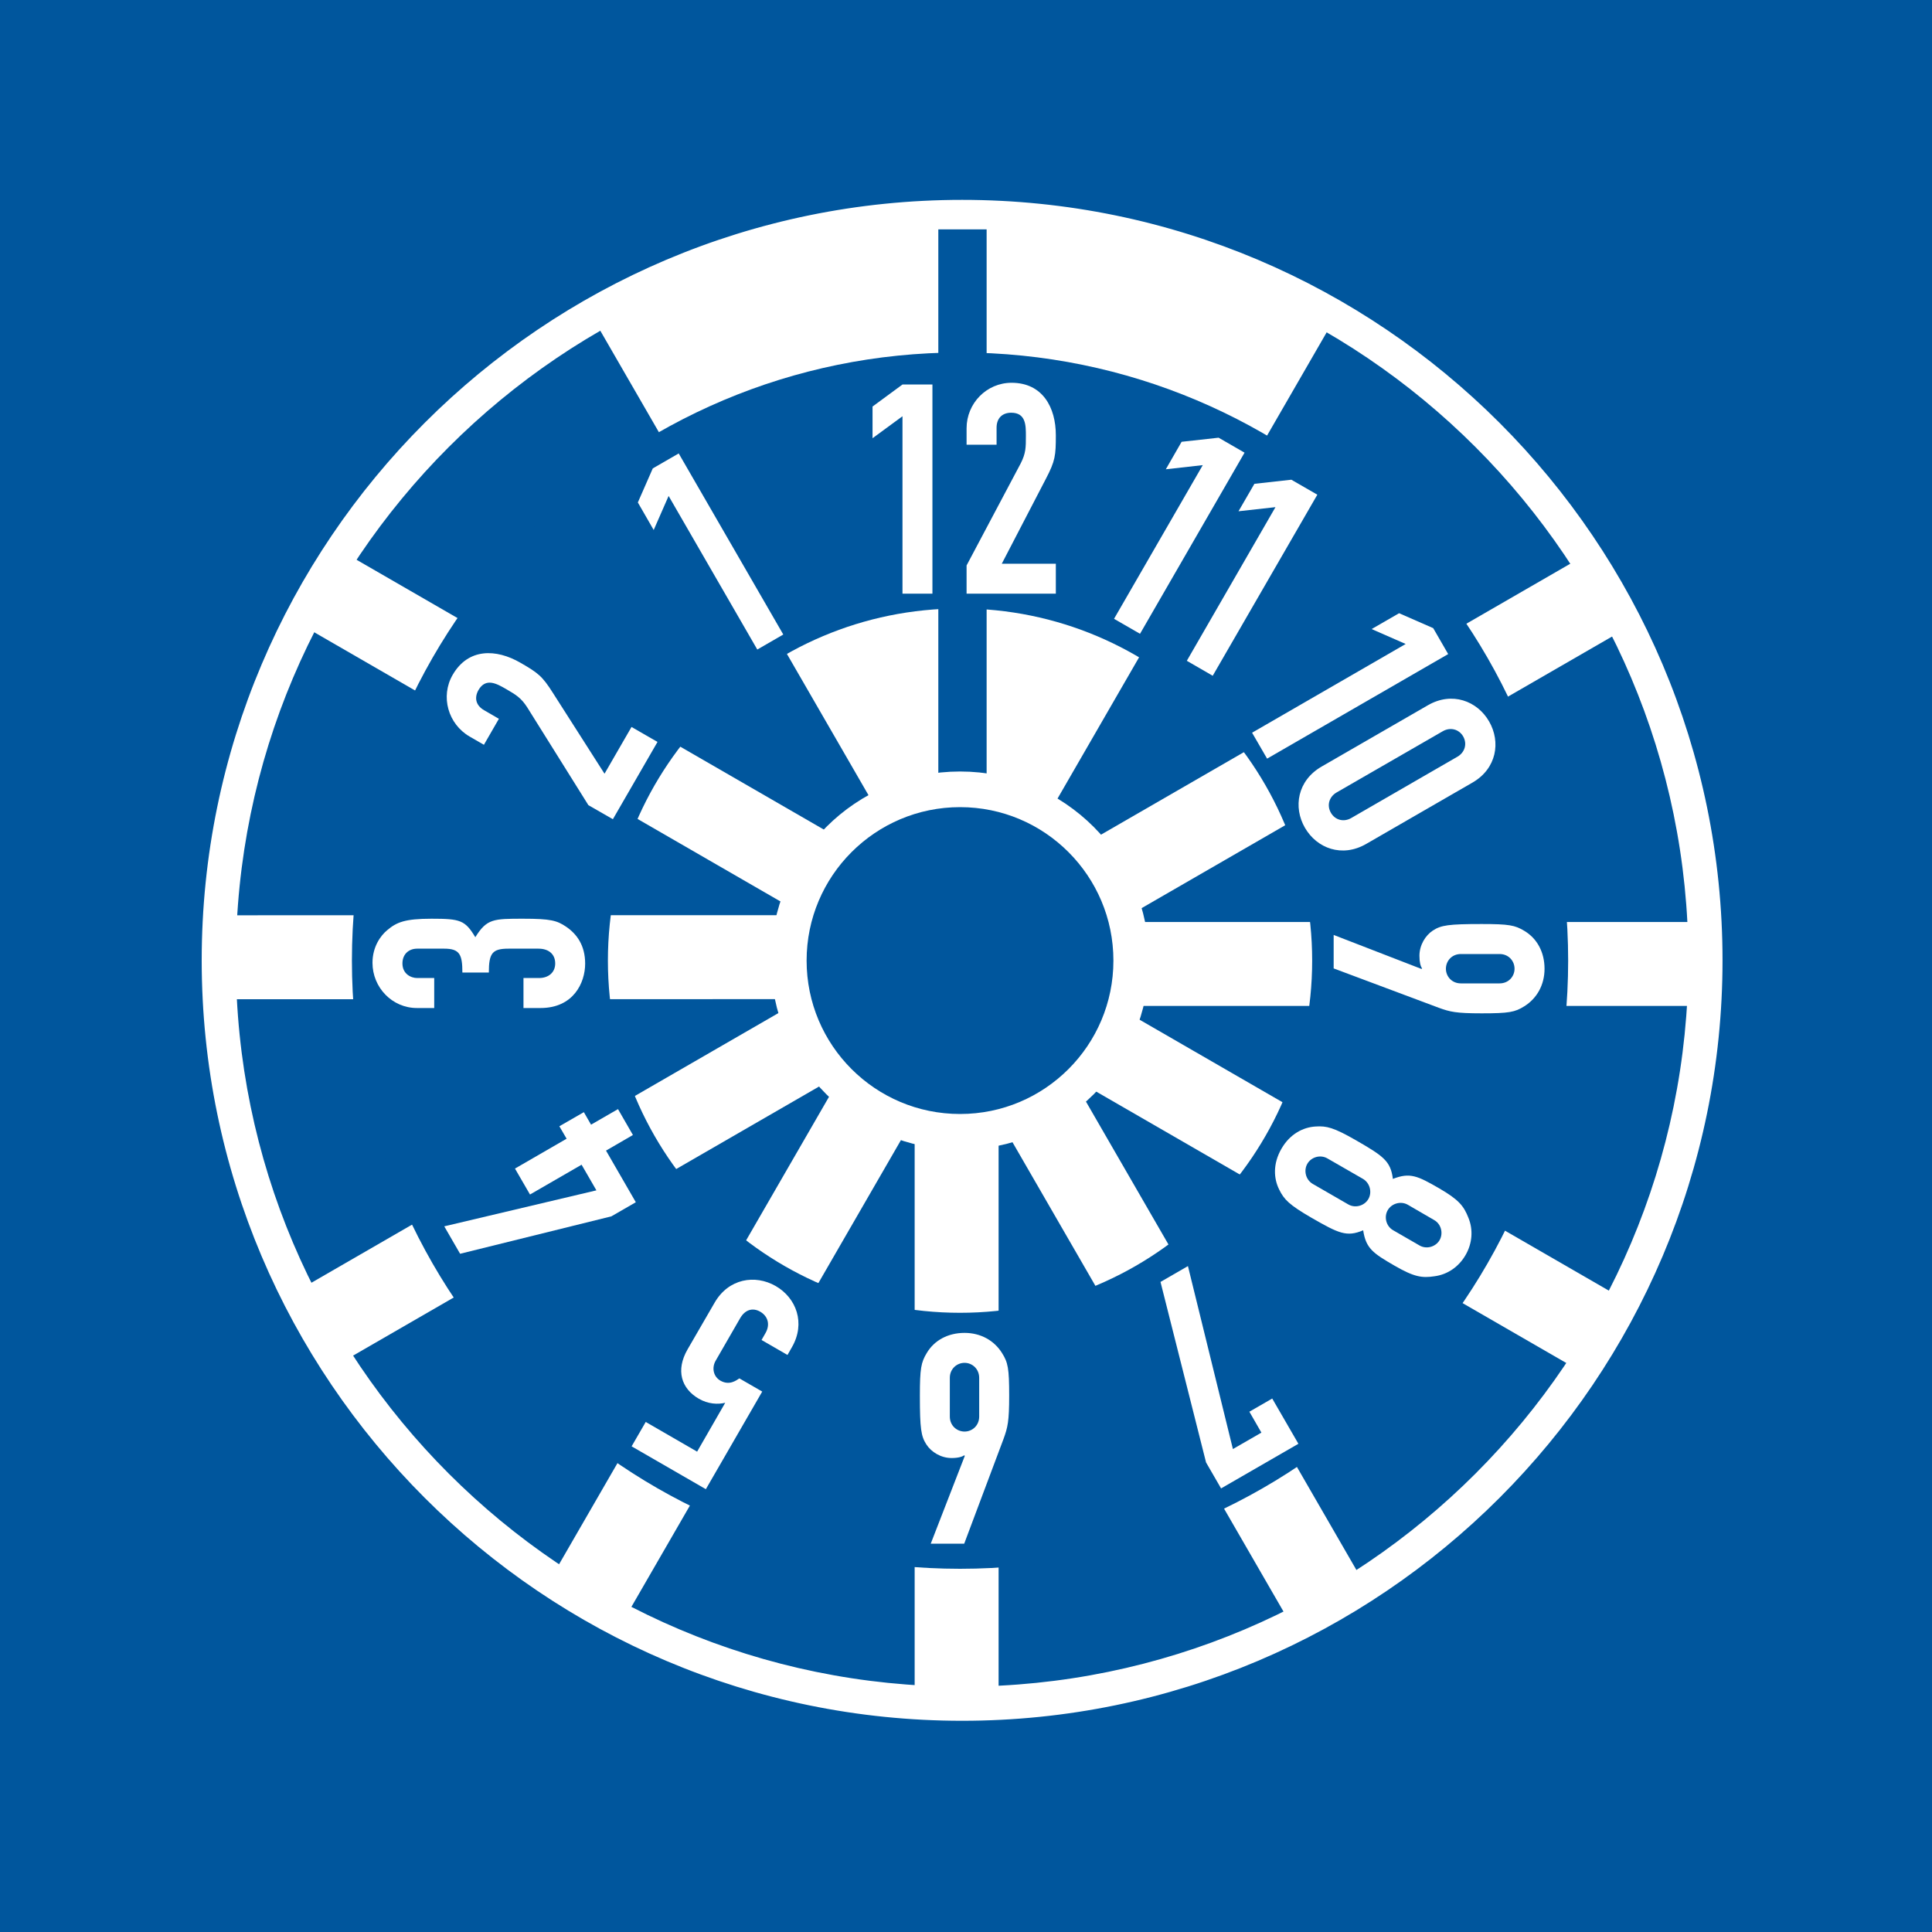
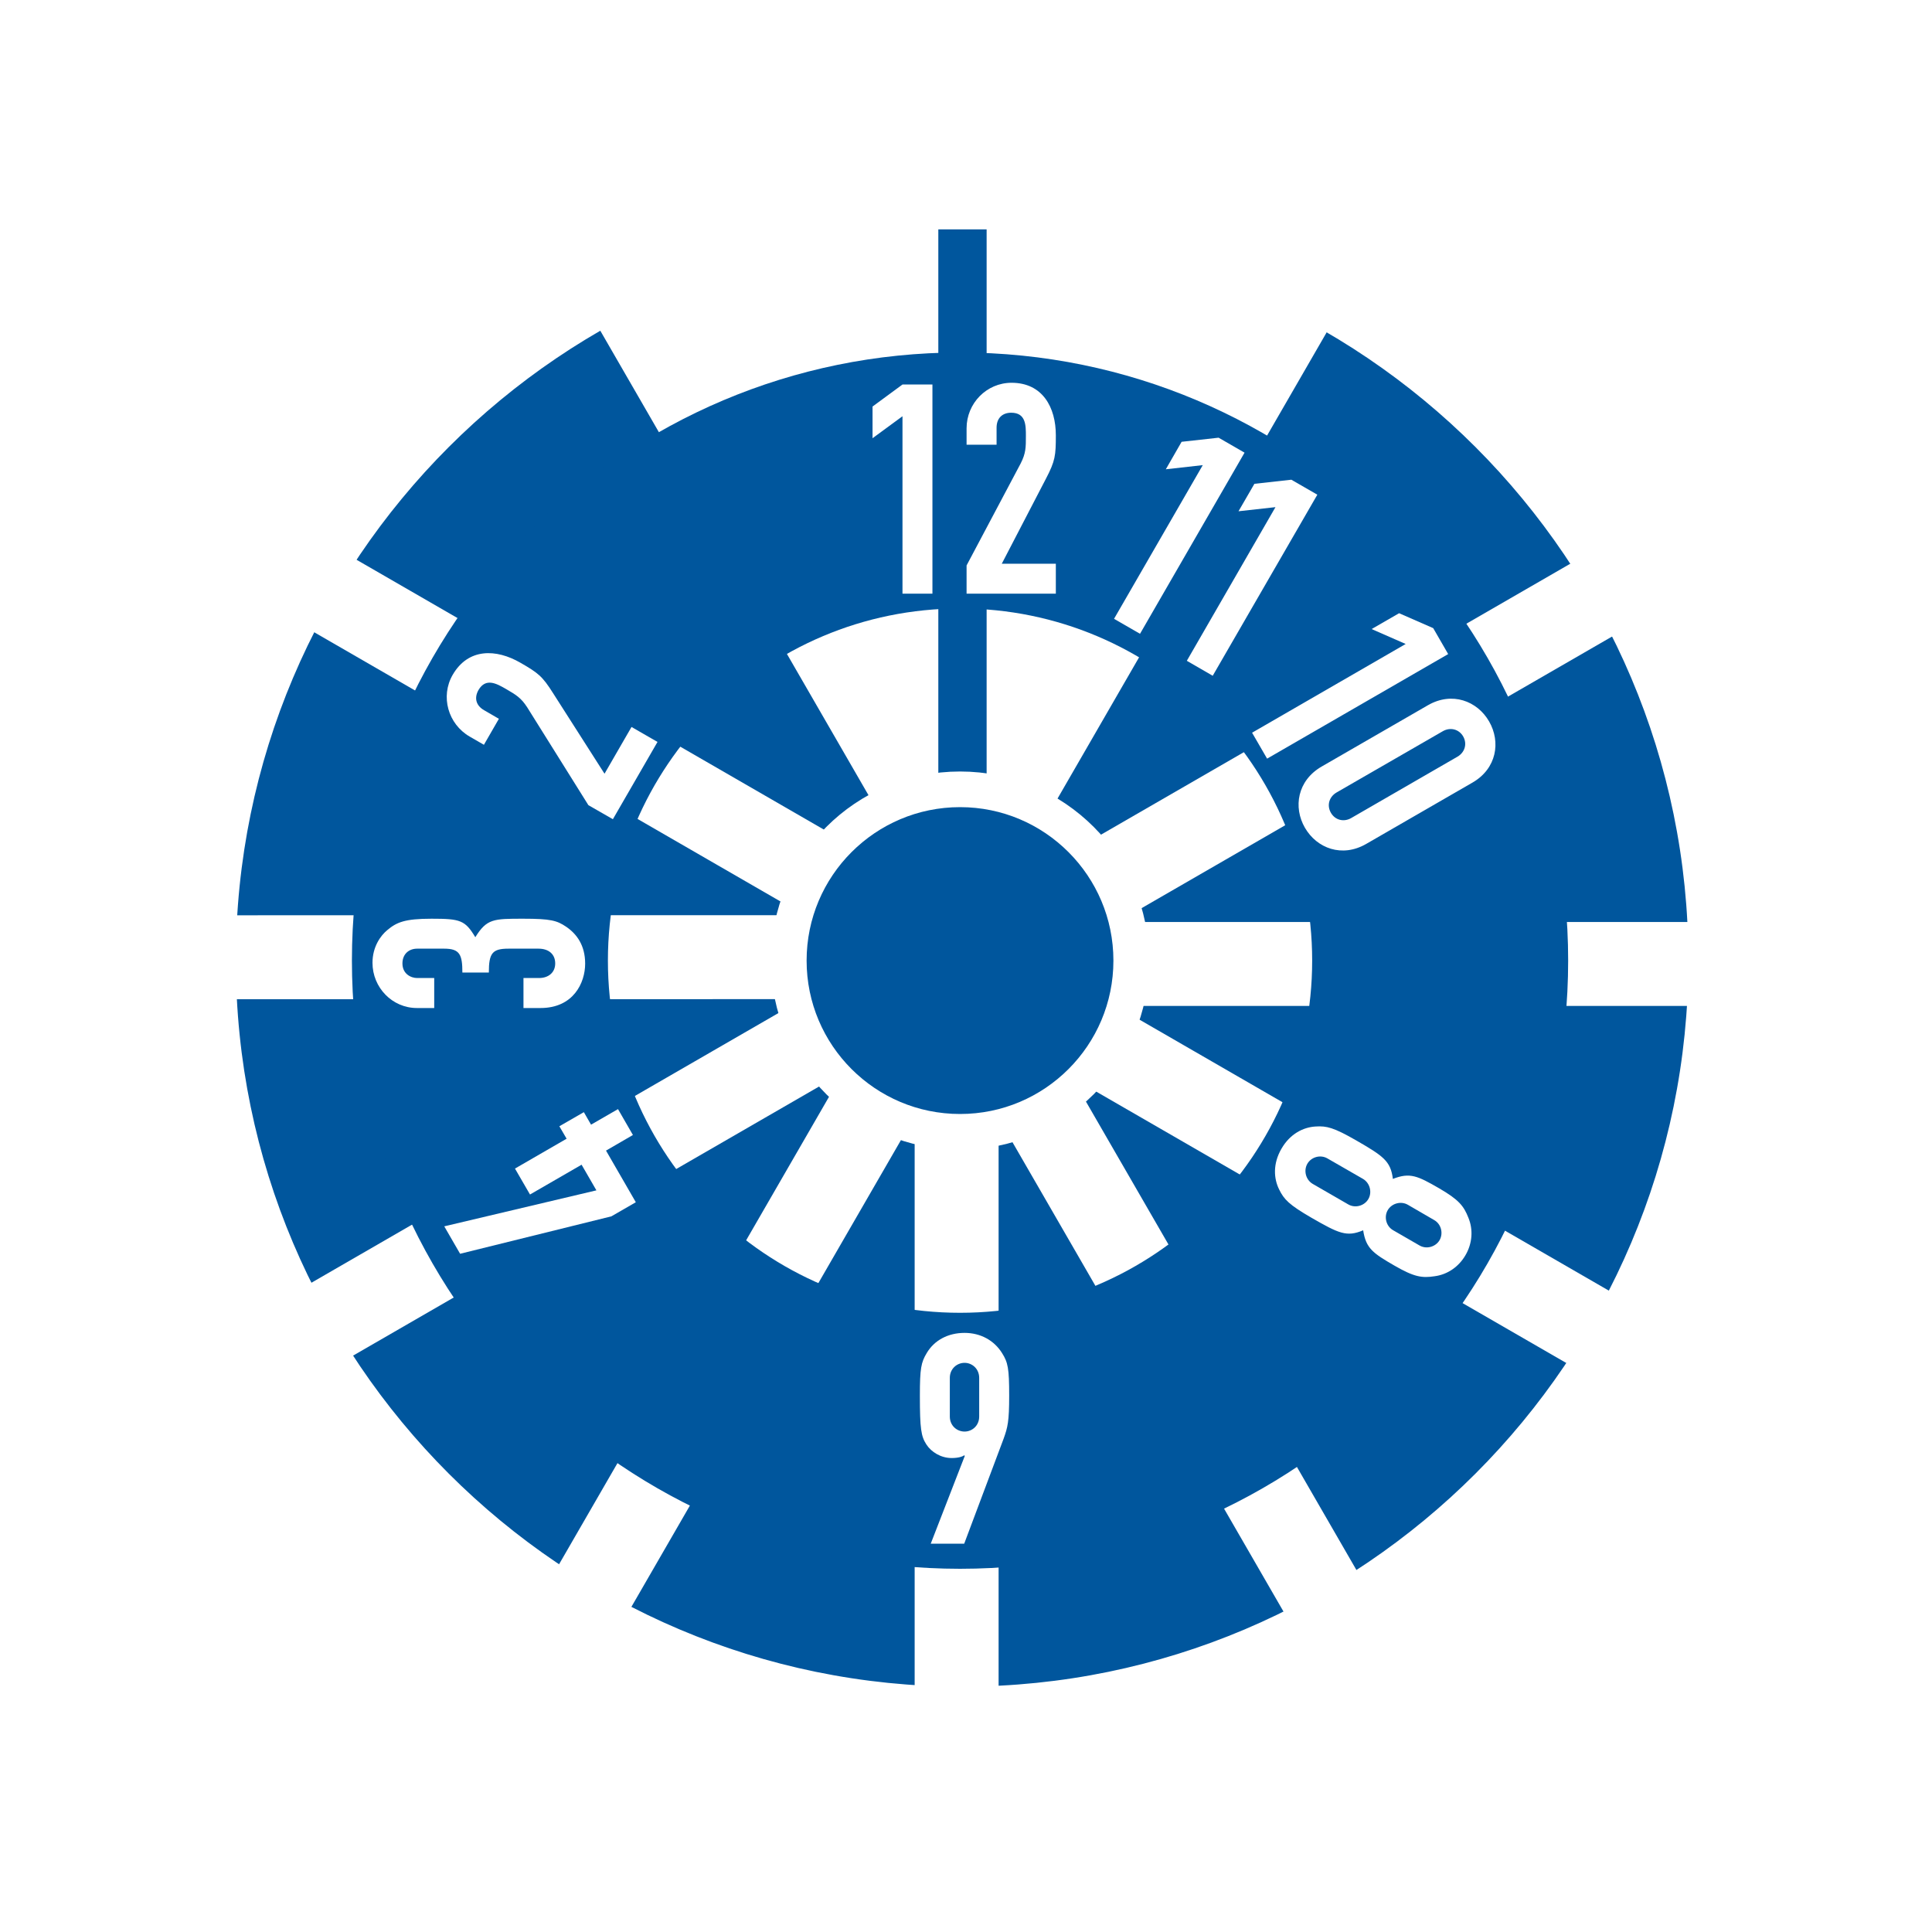
<svg xmlns="http://www.w3.org/2000/svg" width="40px" height="40px" viewBox="0 0 40 40" version="1.1">
  <title>Hauptuntersuchung Icon</title>
  <desc>Created with Sketch.</desc>
  <defs />
  <g id="Symbols" stroke="none" stroke-width="1" fill="none" fill-rule="evenodd">
    <g id="Händler-Info" transform="translate(-1136, -231)">
      <g id="Leistungen">
        <g transform="translate(940, 90)">
          <g id="Premio_Icons_2017_v2" transform="translate(16, 51)">
            <g id="Hauptuntersuchung-Icon" transform="translate(180, 90)">
              <g>
-                 <rect id="Rectangle-11" fill="#00569D" x="0" y="0" width="40" height="40" />
                <g id="Hauptuntersuchung" transform="translate(3.04, 2.932)">
                  <g id="Group-37" transform="translate(0.574, 0.574)">
                    <path d="M0.915,16.377 C0.915,7.877 7.805,0.986 16.306,0.986 C24.806,0.986 31.696,7.877 31.696,16.377 C31.696,24.876 24.806,31.767 16.306,31.767 C7.805,31.767 0.915,24.876 0.915,16.377" id="Fill-62" fill="#00569D" />
                    <path d="M0.915,16.377 C0.915,7.877 7.805,0.986 16.306,0.986 C24.806,0.986 31.696,7.877 31.696,16.377 C31.696,24.876 24.806,31.767 16.306,31.767 C7.805,31.767 0.915,24.876 0.915,16.377 Z" id="Stroke-63" />
                    <path d="M18.511,15.165 L29.631,8.745 M18.819,16.452 L31.66,16.452 M18.441,17.721 L29.561,24.141 M17.479,18.631 L23.9,29.751 M16.192,18.938 L16.192,31.78 M14.923,18.562 L8.502,29.681 M14.014,17.599 L2.893,24.021 M13.707,16.311 L0.866,16.313 M14.084,15.043 L2.963,8.622" id="Stroke-64" stroke="#FFFFFF" stroke-width="1.738" />
                    <path d="M17.602,14.204 L24.021,3.084 C21.653,1.938 20.024,0.986 16.306,0.986 C12.261,0.986 8.625,3.013 8.625,3.013 L15.046,14.133 L17.602,14.204" id="Fill-65" fill="#FFFFFF" />
                    <path d="M16.263,23.674 C20.289,23.674 23.553,20.409 23.553,16.382 C23.553,12.355 20.289,9.092 16.263,9.092 C12.236,9.092 8.972,12.355 8.972,16.382 C8.972,20.409 12.236,23.674 16.263,23.674 Z M3.672,16.382 C3.672,9.428 9.309,3.792 16.263,3.792 C23.216,3.792 28.853,9.428 28.853,16.382 C28.853,23.336 23.216,28.974 16.263,28.974 C9.309,28.974 3.672,23.336 3.672,16.382 L3.672,16.382 Z" id="Fill-66" fill="#00569D" />
                    <path d="M1.223,16.377 C1.223,8.06 7.989,1.293 16.306,1.293 C24.622,1.293 31.388,8.06 31.388,16.377 C31.388,24.694 24.622,31.46 16.306,31.46 C7.989,31.46 1.223,24.694 1.223,16.377 Z M0.608,16.377 C0.608,25.033 7.65,32.075 16.306,32.075 C24.961,32.075 32.003,25.033 32.003,16.377 C32.003,7.72 24.961,0.678 16.306,0.678 C7.65,0.678 0.608,7.72 0.608,16.377 L0.608,16.377 Z" id="Fill-67" fill="#FFFFFF" />
                    <path d="M1.223,16.377 C1.223,8.06 7.989,1.293 16.306,1.293 C24.622,1.293 31.388,8.06 31.388,16.377 C31.388,24.694 24.622,31.46 16.306,31.46 C7.989,31.46 1.223,24.694 1.223,16.377 Z M0.608,16.377 C0.608,25.033 7.65,32.075 16.306,32.075 C24.961,32.075 32.003,25.033 32.003,16.377 C32.003,7.72 24.961,0.678 16.306,0.678 C7.65,0.678 0.608,7.72 0.608,16.377 Z" id="Stroke-68" stroke="#FFFFFF" stroke-width="0.092" />
                    <path d="M16.313,13.826 L16.313,1.243" id="Stroke-70" stroke="#00569D" />
                    <path d="M20.958,10.175 L21.494,10.485 L23.66,6.736 L23.122,6.426 L22.357,6.511 L22.028,7.079 L22.793,6.994 L20.958,10.175 Z M19.451,9.306 L19.989,9.616 L22.153,5.866 L21.616,5.556 L20.85,5.641 L20.523,6.21 L21.288,6.124 L19.451,9.306 L19.451,9.306 Z" id="Fill-71" fill="#FFFFFF" />
                    <path d="M26.258,11.633 C26.411,11.545 26.591,11.589 26.679,11.74 C26.767,11.894 26.714,12.071 26.562,12.16 L24.361,13.431 C24.208,13.519 24.029,13.475 23.941,13.322 C23.852,13.168 23.904,12.992 24.057,12.902 L26.258,11.633 Z M23.747,12.366 C23.247,12.656 23.157,13.206 23.403,13.632 C23.65,14.058 24.171,14.255 24.671,13.967 L26.873,12.696 C27.372,12.407 27.462,11.857 27.216,11.43 C26.97,11.005 26.448,10.807 25.948,11.096 L23.747,12.366 Z M22.309,11.664 L22.62,12.201 L26.369,10.036 L26.059,9.499 L25.353,9.19 L24.784,9.518 L25.489,9.827 L22.309,11.664 L22.309,11.664 Z" id="Fill-72" fill="#FFFFFF" />
-                     <path d="M27.433,16.246 C27.622,16.246 27.743,16.391 27.743,16.551 C27.743,16.708 27.622,16.854 27.433,16.854 L26.632,16.854 C26.443,16.854 26.322,16.708 26.322,16.551 C26.322,16.391 26.443,16.246 26.632,16.246 L27.433,16.246 Z M23.998,15.851 L23.998,16.544 L26.175,17.359 C26.407,17.443 26.528,17.474 27.063,17.474 C27.628,17.474 27.751,17.45 27.945,17.328 C28.206,17.165 28.364,16.885 28.364,16.551 C28.364,16.21 28.211,15.924 27.945,15.766 C27.751,15.649 27.628,15.625 27.063,15.625 C26.375,15.625 26.223,15.649 26.053,15.759 C25.895,15.862 25.774,16.063 25.774,16.283 C25.774,16.417 25.797,16.501 25.829,16.544 L25.816,16.555 L23.998,15.851 L23.998,15.851 Z" id="Fill-73" fill="#FFFFFF" />
                    <path d="M23.564,21.005 C23.417,20.918 23.374,20.726 23.453,20.589 C23.532,20.451 23.72,20.392 23.869,20.478 L24.606,20.902 C24.752,20.989 24.796,21.181 24.717,21.318 C24.638,21.456 24.449,21.515 24.302,21.431 L23.564,21.005 Z M26.179,21.095 C25.737,20.84 25.578,20.763 25.224,20.902 C25.178,20.531 25.026,20.429 24.458,20.101 C23.999,19.838 23.852,19.802 23.625,19.817 C23.371,19.831 23.095,19.967 22.916,20.279 C22.737,20.589 22.756,20.895 22.87,21.122 C22.97,21.327 23.075,21.437 23.533,21.703 C24.102,22.03 24.266,22.111 24.609,21.966 C24.666,22.342 24.813,22.44 25.256,22.697 C25.666,22.934 25.828,22.957 26.089,22.917 C26.355,22.882 26.588,22.722 26.728,22.48 C26.869,22.237 26.89,21.955 26.788,21.707 C26.691,21.461 26.59,21.333 26.179,21.095 Z M25.228,21.964 C25.081,21.879 25.038,21.686 25.117,21.55 C25.196,21.412 25.385,21.353 25.533,21.437 L26.079,21.754 C26.228,21.839 26.27,22.032 26.191,22.17 C26.112,22.306 25.924,22.365 25.777,22.281 L25.228,21.964 L25.228,21.964 Z" id="Fill-74" fill="#FFFFFF" />
-                     <polyline id="Fill-75" fill="#FFFFFF" points="20.981 22.707 20.413 23.035 21.356 26.772 21.667 27.31 23.268 26.386 22.726 25.449 22.253 25.722 22.502 26.155 21.912 26.495 20.981 22.707" />
                    <path d="M16.051,25.021 C16.051,24.833 16.198,24.71 16.356,24.71 C16.513,24.71 16.659,24.833 16.659,25.021 L16.659,25.822 C16.659,26.011 16.513,26.133 16.356,26.133 C16.198,26.133 16.051,26.011 16.051,25.822 L16.051,25.021 Z M15.656,28.454 L16.349,28.454 L17.165,26.28 C17.249,26.046 17.28,25.925 17.28,25.391 C17.28,24.824 17.255,24.703 17.133,24.509 C16.97,24.247 16.69,24.09 16.356,24.09 C16.015,24.09 15.729,24.242 15.572,24.509 C15.456,24.703 15.431,24.824 15.431,25.391 C15.431,26.077 15.456,26.23 15.565,26.399 C15.668,26.559 15.869,26.681 16.088,26.681 C16.222,26.681 16.306,26.655 16.349,26.624 L16.361,26.637 L15.656,28.454 L15.656,28.454 Z" id="Fill-76" fill="#FFFFFF" />
-                     <path d="M9.463,26.439 L11,27.326 L12.167,25.305 L11.694,25.032 C11.625,25.077 11.486,25.184 11.301,25.079 C11.154,24.994 11.118,24.811 11.204,24.664 L11.711,23.784 C11.812,23.611 11.967,23.561 12.125,23.651 C12.283,23.742 12.339,23.916 12.232,24.099 L12.153,24.237 L12.69,24.547 L12.781,24.388 C13.07,23.887 12.872,23.366 12.446,23.12 C12.019,22.875 11.469,22.964 11.181,23.465 L10.621,24.432 C10.372,24.864 10.491,25.243 10.854,25.453 C11.043,25.563 11.247,25.575 11.401,25.537 L10.819,26.549 L9.755,25.934 L9.463,26.439" id="Fill-77" fill="#FFFFFF" />
                    <polyline id="Fill-78" fill="#FFFFFF" points="9.49 19.993 9.181 19.457 8.623 19.779 8.474 19.52 7.967 19.812 8.117 20.07 7.048 20.688 7.359 21.225 8.427 20.608 8.734 21.139 5.584 21.884 5.912 22.452 9.044 21.677 9.55 21.385 8.933 20.316 9.49 19.993" />
                    <path d="M6.507,16.629 C6.507,16.227 6.579,16.135 6.914,16.135 L7.535,16.135 C7.747,16.135 7.881,16.25 7.881,16.441 C7.881,16.629 7.741,16.743 7.546,16.743 L7.224,16.743 L7.224,17.364 L7.577,17.364 C8.258,17.364 8.501,16.842 8.501,16.445 C8.501,16.069 8.33,15.832 8.106,15.68 C7.917,15.553 7.79,15.515 7.218,15.515 C6.604,15.515 6.464,15.515 6.227,15.898 C6.015,15.546 5.917,15.515 5.321,15.515 C4.767,15.515 4.597,15.588 4.403,15.752 C4.269,15.862 4.098,16.093 4.098,16.428 C4.098,16.939 4.506,17.364 5.017,17.364 L5.376,17.364 L5.376,16.743 L5.023,16.743 C4.896,16.743 4.718,16.659 4.718,16.441 C4.718,16.251 4.847,16.135 5.023,16.135 L5.583,16.135 C5.904,16.135 5.959,16.257 5.959,16.629 L6.507,16.629" id="Fill-79" fill="#FFFFFF" />
                    <path d="M9.075,13.455 L9.999,11.855 L9.461,11.545 L8.902,12.513 L7.836,10.844 C7.613,10.49 7.523,10.424 7.16,10.215 C6.66,9.926 6.081,9.908 5.758,10.466 C5.5,10.913 5.663,11.485 6.11,11.744 L6.405,11.914 L6.715,11.376 L6.41,11.199 C6.236,11.1 6.202,10.94 6.292,10.781 C6.445,10.518 6.672,10.65 6.861,10.758 C7.066,10.878 7.172,10.938 7.301,11.138 L8.568,13.164 L9.075,13.455" id="Fill-80" fill="#FFFFFF" />
-                     <polyline id="Fill-81" fill="#FFFFFF" points="12.065 9.942 12.603 9.631 10.438 5.882 9.901 6.192 9.592 6.897 9.92 7.467 10.229 6.762 12.065 9.942" />
                    <path d="M12.717,16.382 C12.717,14.425 14.305,12.836 16.263,12.836 C18.22,12.836 19.807,14.425 19.807,16.382 C19.807,18.341 18.22,19.927 16.263,19.927 C14.305,19.927 12.717,18.341 12.717,16.382" id="Fill-82" />
                    <path d="M12.717,16.382 C12.717,14.425 14.305,12.836 16.263,12.836 C18.22,12.836 19.807,14.425 19.807,16.382 C19.807,18.341 18.22,19.927 16.263,19.927 C14.305,19.927 12.717,18.341 12.717,16.382 Z" id="Stroke-83" stroke="#FFFFFF" stroke-width="0.738" fill="#00569D" />
                    <path d="M16.398,8.785 L18.246,8.785 L18.246,8.165 L17.127,8.165 L18.04,6.407 C18.234,6.036 18.246,5.926 18.246,5.506 C18.246,4.93 17.973,4.419 17.329,4.419 C16.812,4.419 16.398,4.844 16.398,5.361 L16.398,5.701 L17.019,5.701 L17.019,5.35 C17.019,5.149 17.14,5.039 17.322,5.039 C17.626,5.039 17.626,5.3 17.626,5.519 C17.626,5.757 17.626,5.878 17.517,6.091 L16.398,8.201 L16.398,8.785 Z M15.071,8.785 L15.691,8.785 L15.691,4.455 L15.071,4.455 L14.451,4.911 L14.451,5.567 L15.071,5.112 L15.071,8.785 L15.071,8.785 Z" id="Fill-84" fill="#FFFFFF" />
                  </g>
                </g>
              </g>
            </g>
          </g>
        </g>
      </g>
    </g>
  </g>
</svg>